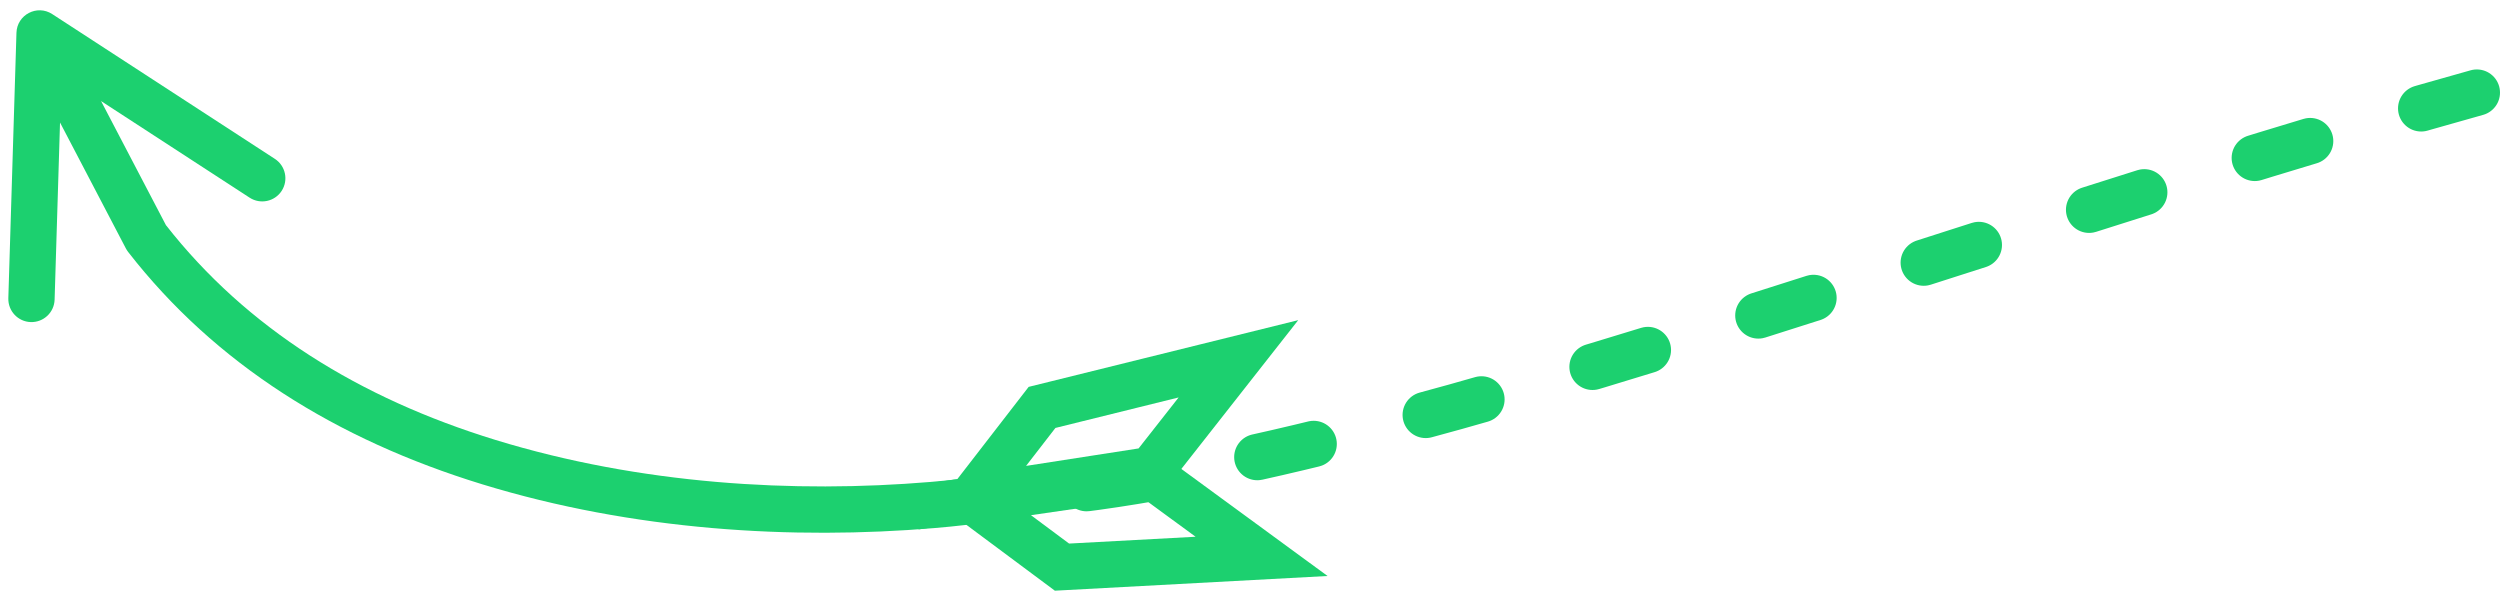
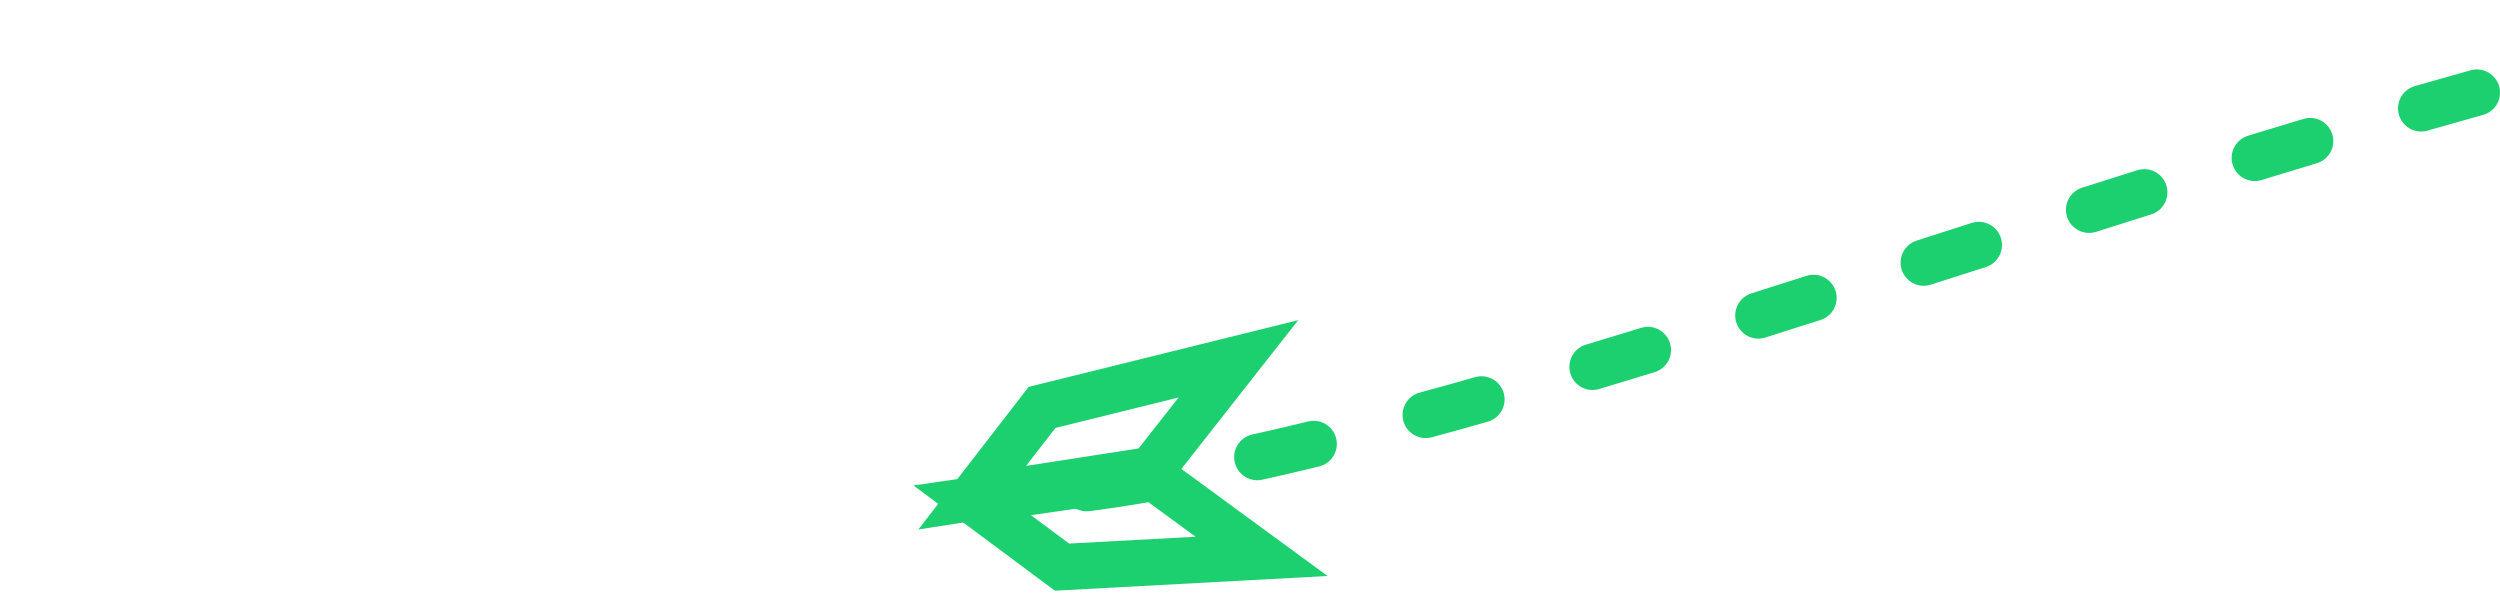
<svg xmlns="http://www.w3.org/2000/svg" width="216px" height="52px" viewBox="0 0 216 52" version="1.1">
  <g id="1920" stroke="none" stroke-width="1" fill="none" fill-rule="evenodd">
    <g id="Всплывающее-окно" transform="translate(-1110, -427)">
      <g id="rope" transform="translate(1219, 453.5) scale(-1, 1) translate(-1219, -453.5) translate(1114, 431)">
        <path d="M0,4 C48.269,17.468 99.68,38.261 130,39" id="Path-4" stroke="#1CD06F" stroke-width="4" stroke-linecap="round" stroke-linejoin="round" stroke-dasharray="5,10" />
        <polygon id="Path-7" stroke="#1CD06F" stroke-width="4" points="114.541 36.6 107 27 123.967 31.2 130 39" />
        <polygon id="Path-7-Copy" stroke="#1CD06F" stroke-width="4" points="114.656 37 130 39.228 122.245 45 105 44.07" />
-         <path id="Path-8" d="M205.269,4.731 L192.432,13.079 C191.506,13.681 190.268,13.418 189.665,12.493 C189.063,11.567 189.326,10.328 190.252,9.726 L209.489,-2.784 C210.796,-3.635 212.531,-2.728 212.578,-1.169 L213.28,21.767 C213.313,22.871 212.446,23.794 211.342,23.828 C210.238,23.861 209.315,22.994 209.282,21.89 L208.814,6.585 L203.124,17.466 C203.068,17.571 203.004,17.672 202.931,17.766 C195.415,27.436 184.955,33.972 172.338,37.842 C159.265,41.851 145.506,42.65 133.275,41.626 C132.293,41.544 131.42,41.456 130.666,41.367 C130.206,41.313 129.884,41.271 129.709,41.245 C128.617,41.084 127.861,40.068 128.021,38.975 C128.182,37.883 129.198,37.127 130.291,37.287 C130.428,37.307 130.712,37.345 131.132,37.394 C131.843,37.478 132.672,37.562 133.609,37.64 C145.375,38.625 158.656,37.854 171.166,34.018 C182.984,30.393 192.704,24.339 199.663,15.452 L205.269,4.731 Z" fill="#1CD06F" fill-rule="nonzero" />
      </g>
    </g>
  </g>
</svg>